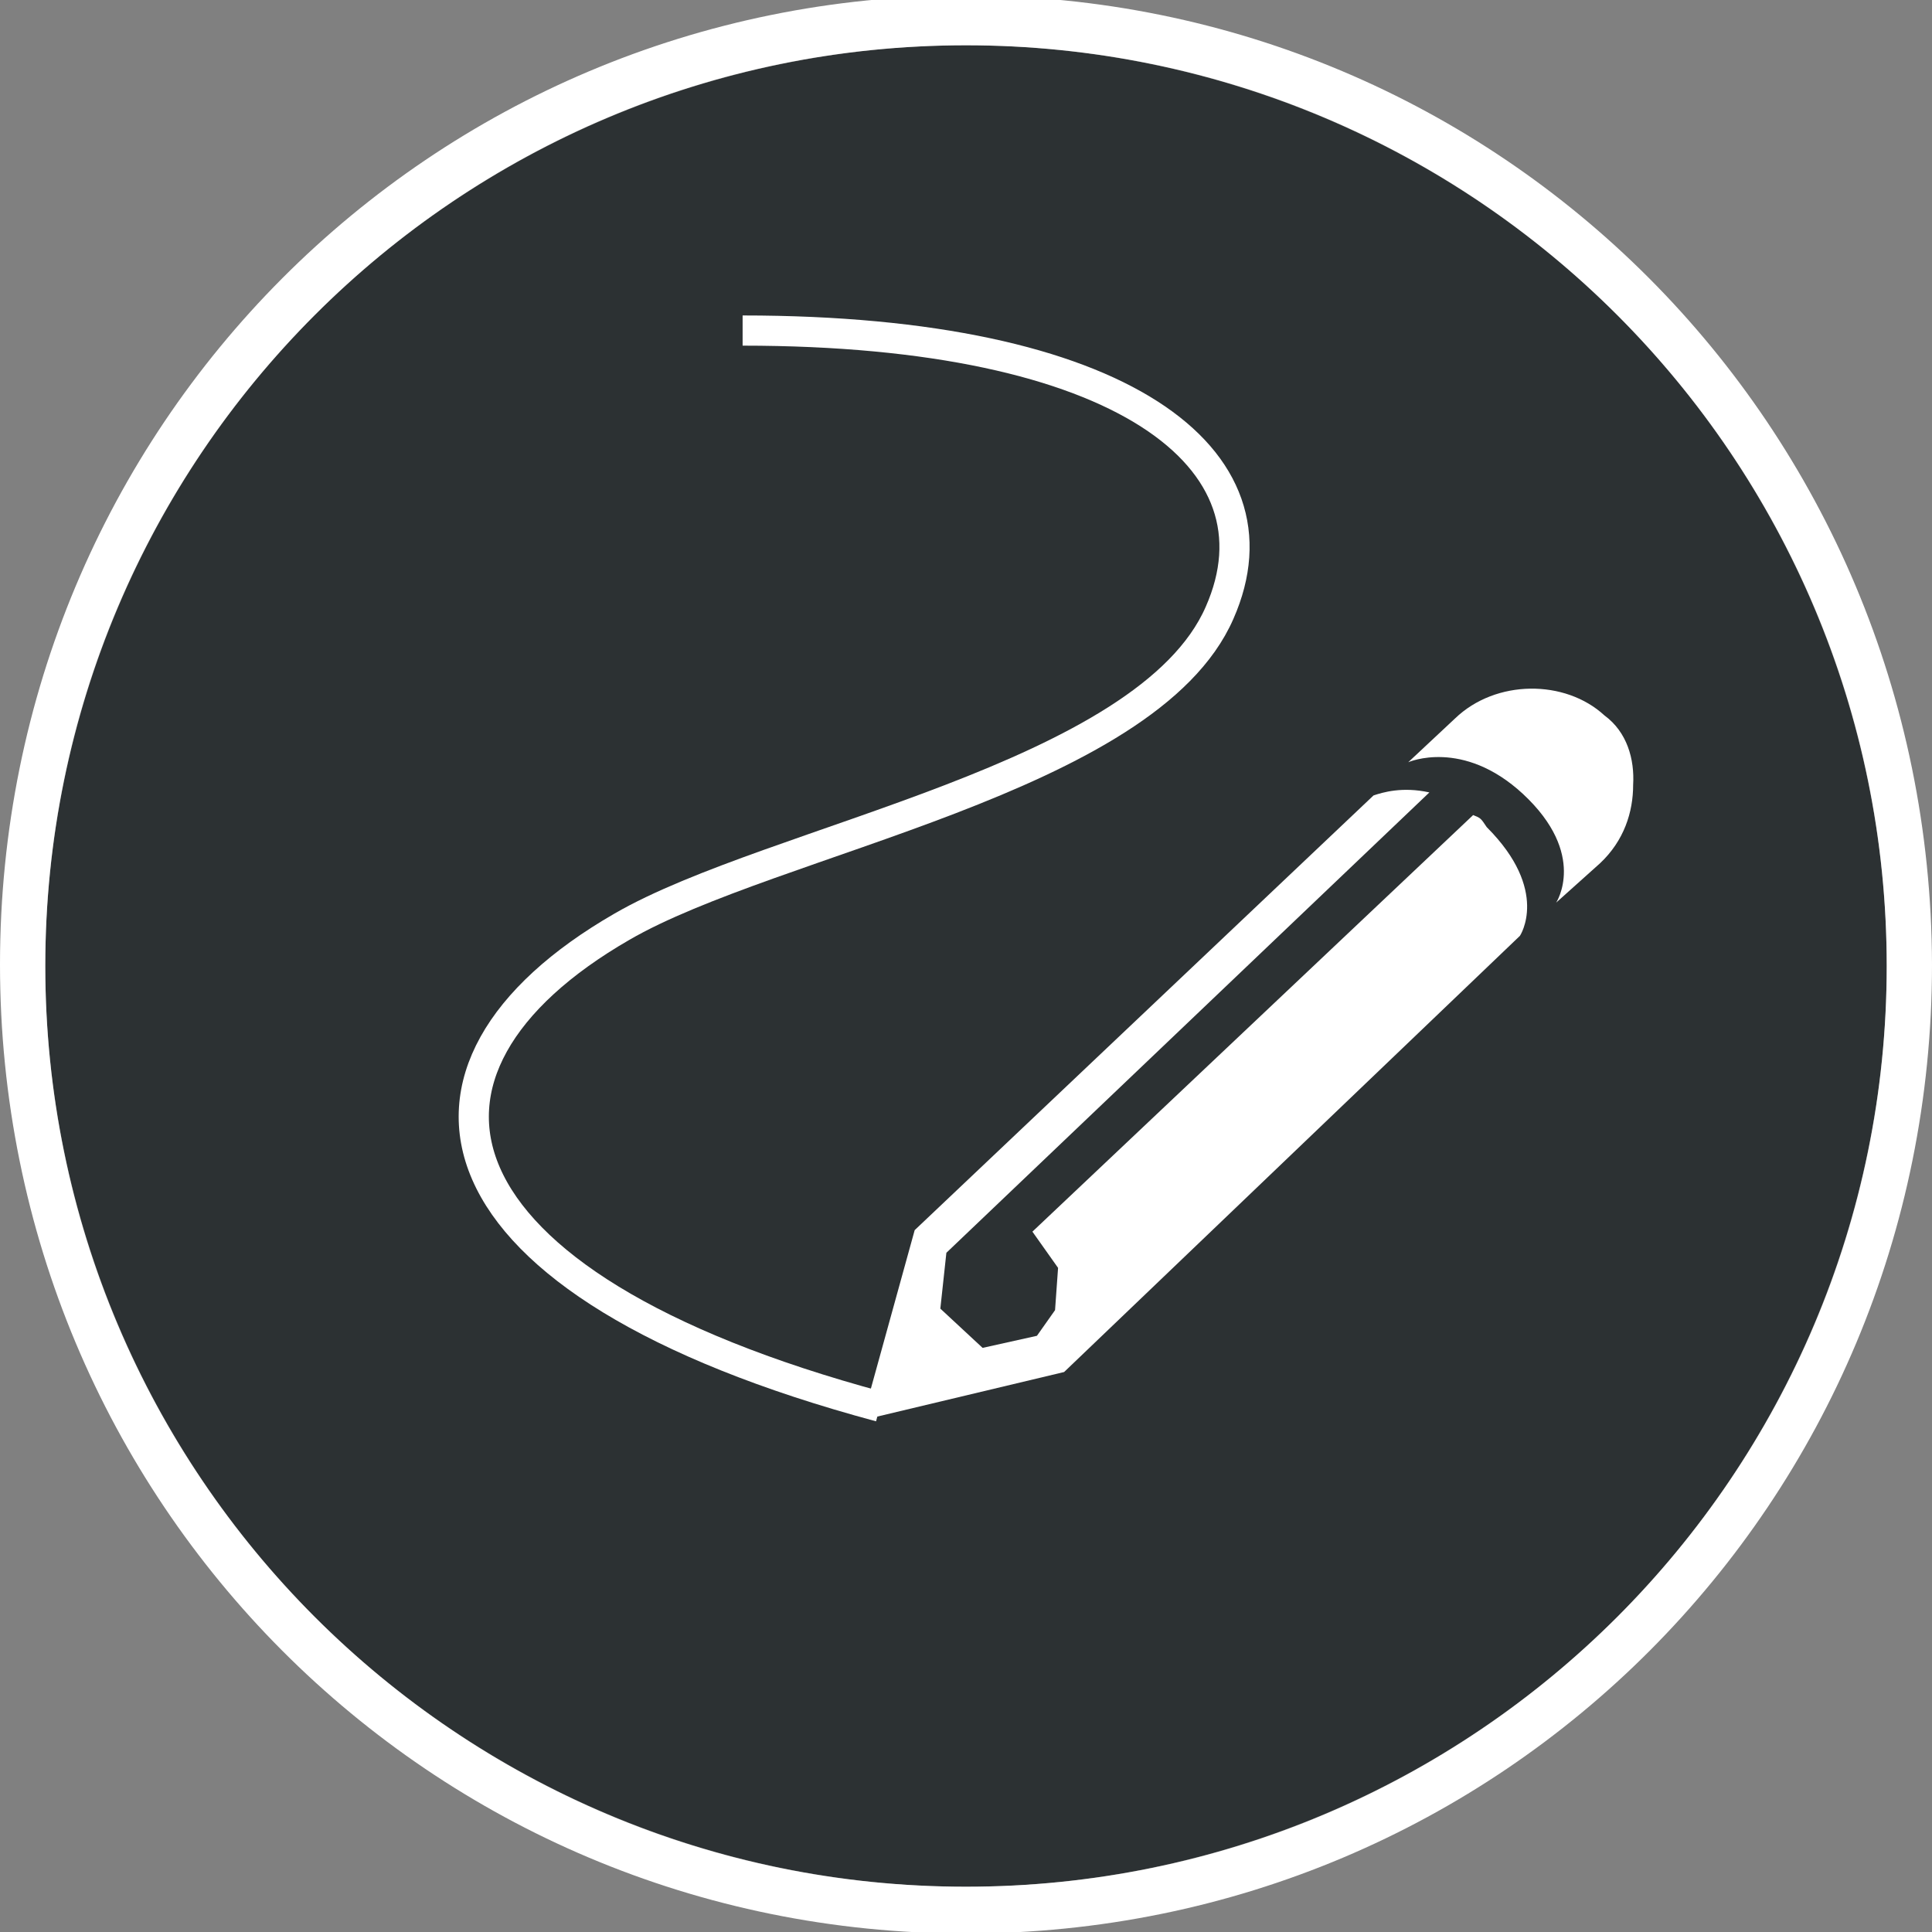
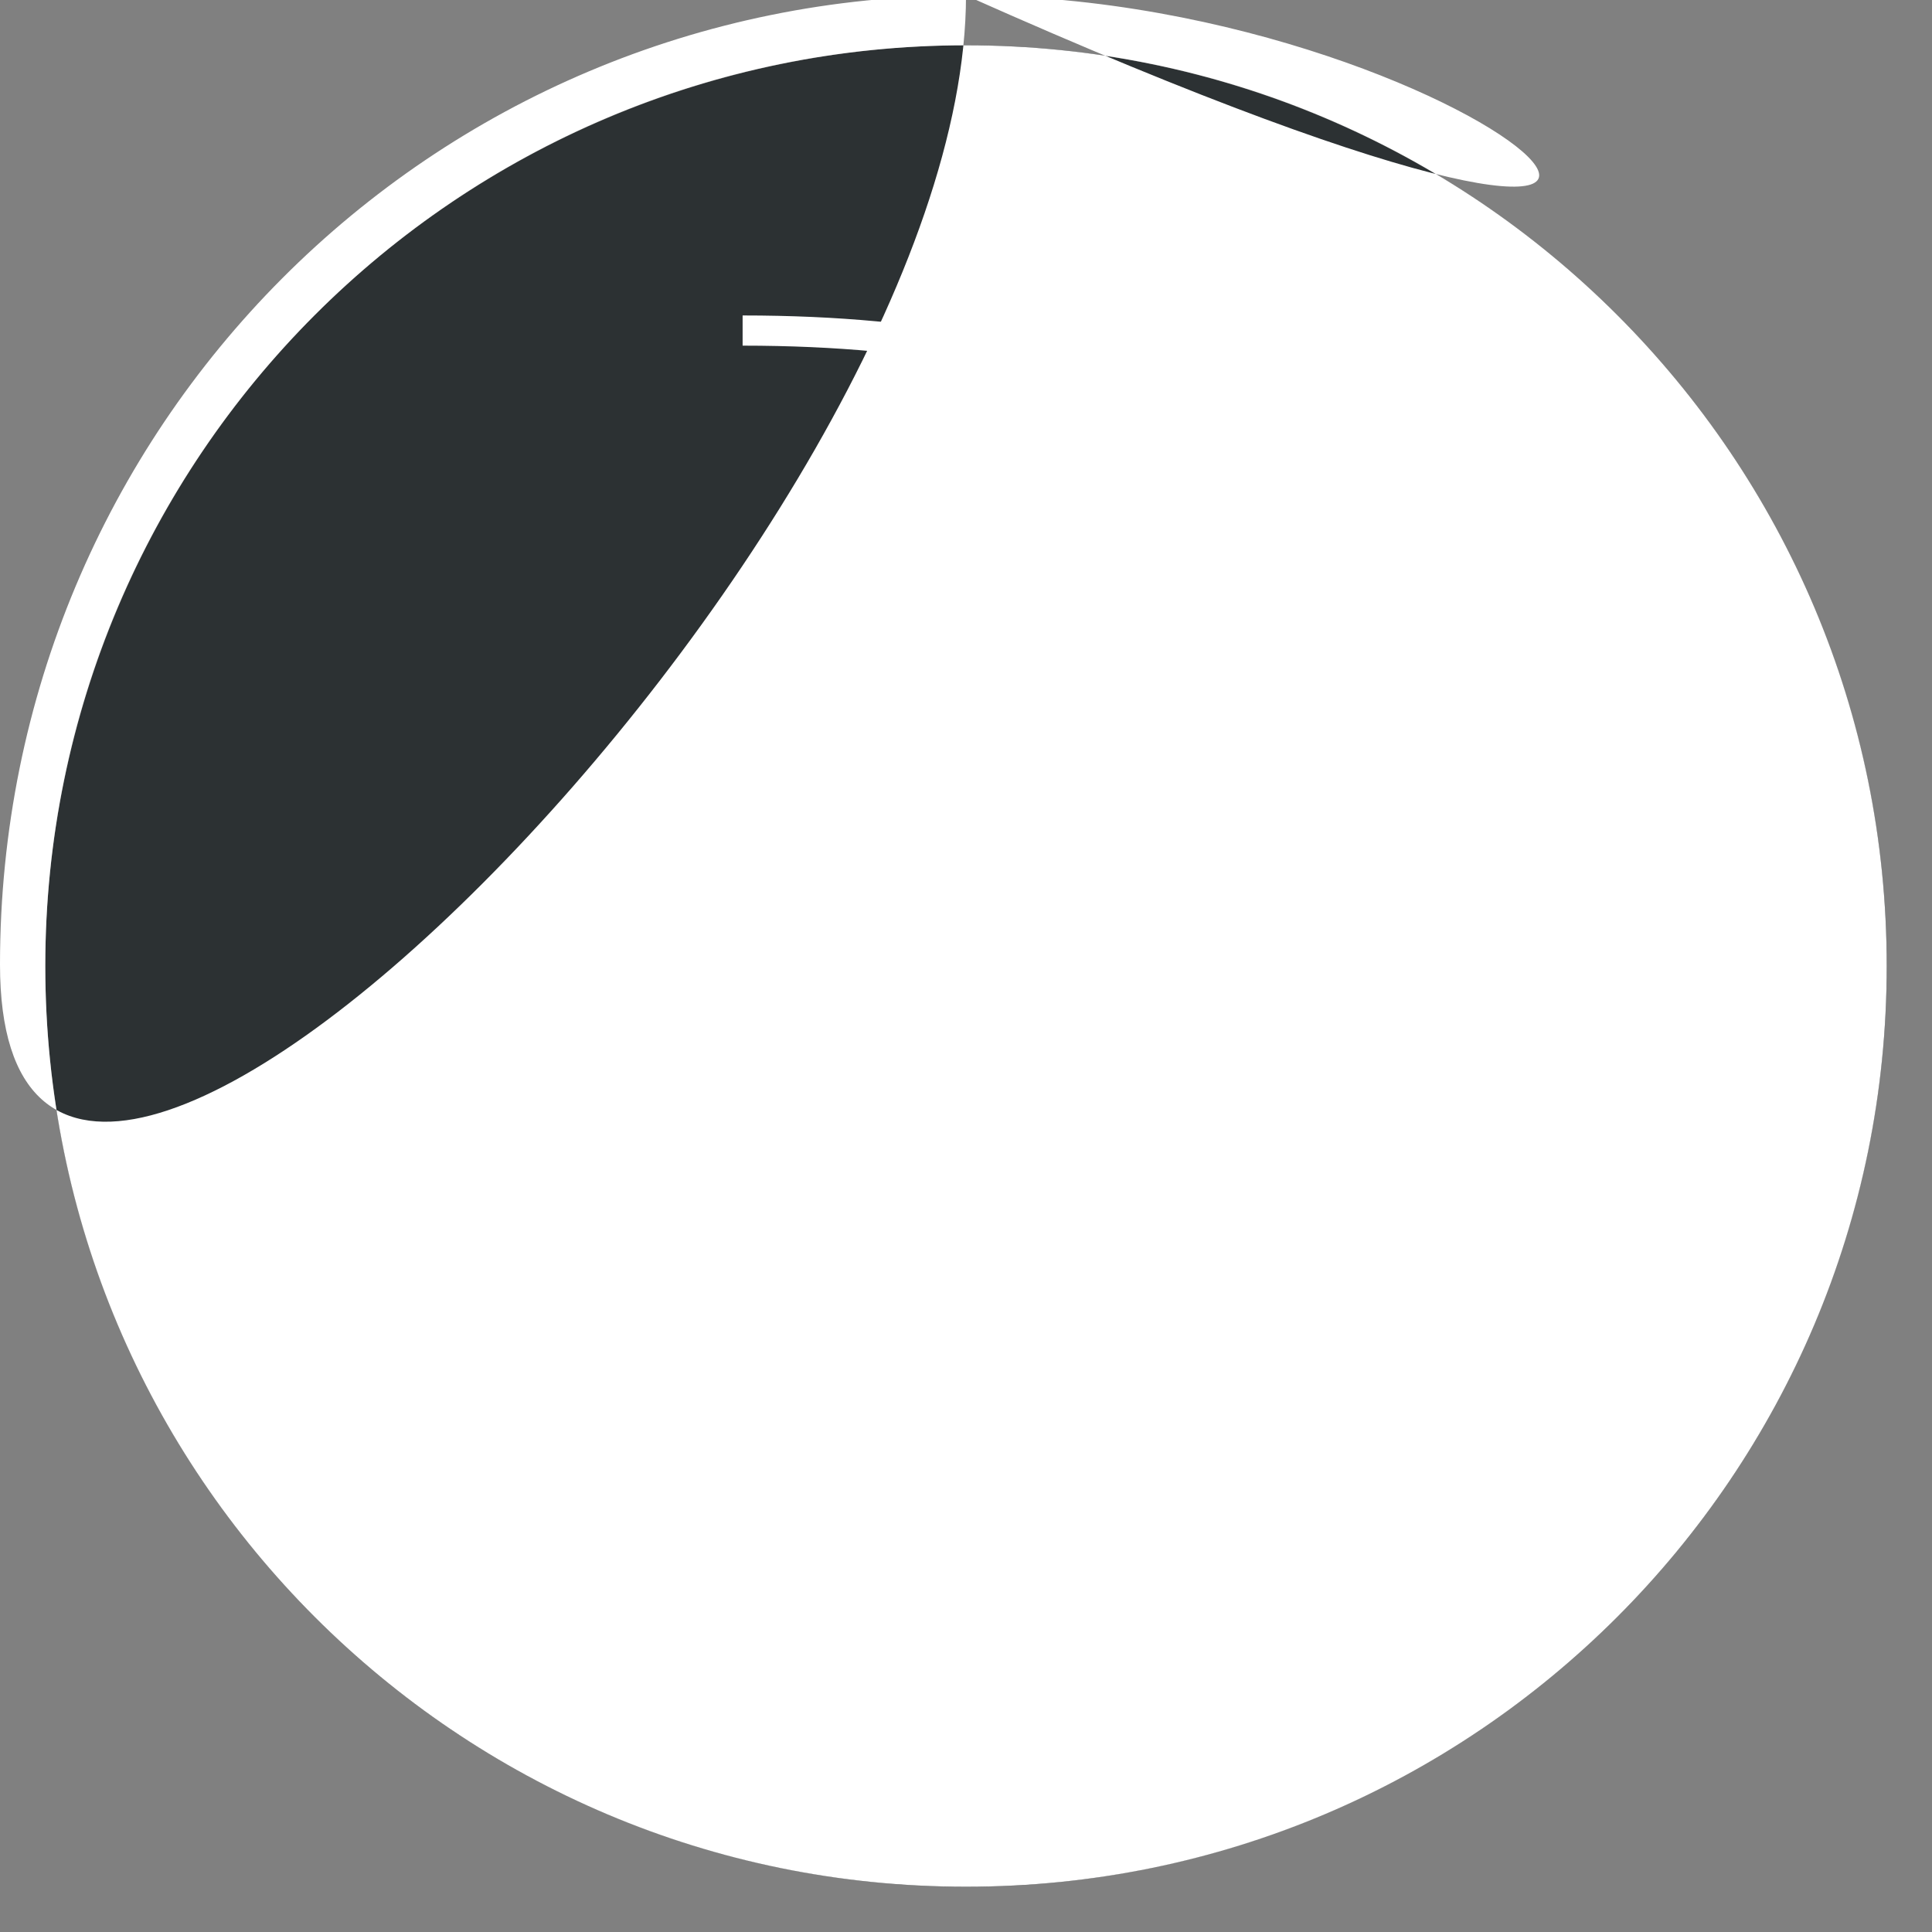
<svg xmlns="http://www.w3.org/2000/svg" version="1.1" id="logo" x="0px" y="0px" viewBox="0 0 128 128" enable-background="new 0 0 128 128" xml:space="preserve">
  <rect x="0" y="0" width="128" height="128" fill="#808080" stroke="none" />
  <circle id="bg" fill="#2C3133" cx="64" cy="64" r="61" />
-   <path id="pencil" fill="#FFFFFF" d="M98.5,54.8c4.2,4.2,2.2,7.2,2.2,7.2L70.5,90.9l-13,3.1l-0.3-0.2l3.4-12.3L91,52.7  c0.6-0.2,1.9-0.6,3.7-0.2l-32,30.5l-0.4,3.7l2.8,2.6l3.6-0.8l1.2-1.7l0.2-2.8l-1.7-2.4L97.6,54C98.1,54.2,98.1,54.2,98.5,54.8z   M106.3,47.4c-2.6-2.4-7.2-2.4-9.9,0.2l-3.1,2.9c0,0,3.6-1.6,7.6,2.1c4.3,4,2.2,7.2,2.2,7.2l2.9-2.6c1.6-1.5,2.2-3.4,2.2-5.2  C108.3,50.3,107.8,48.5,106.3,47.4z" />
-   <path id="border" fill="#FFFFFF" d="M64-0.3c-35.5,0-64,28.6-64,64.2s28.5,64.2,64,64.2s64-28.6,64-64.2C127.9,28.2,99.4-0.3,64-0.3  z M64,125c-33.7,0-61-27.3-61-61S30.3,3,64,3s61,27.3,61,61S97.7,125,64,125z" />
+   <path id="border" fill="#FFFFFF" d="M64-0.3c-35.5,0-64,28.6-64,64.2s64-28.6,64-64.2C127.9,28.2,99.4-0.3,64-0.3  z M64,125c-33.7,0-61-27.3-61-61S30.3,3,64,3s61,27.3,61,61S97.7,125,64,125z" />
  <path id="path" fill="none" stroke="#FFFFFF" stroke-width="2" stroke-miterlimit="10" d="M58.3,93.2C27.8,85,24.9,70.8,41.2,61.4  c10-5.8,34.8-9.8,39.6-20.8c4.5-10.2-6.4-18.7-31.6-18.7" />
</svg>